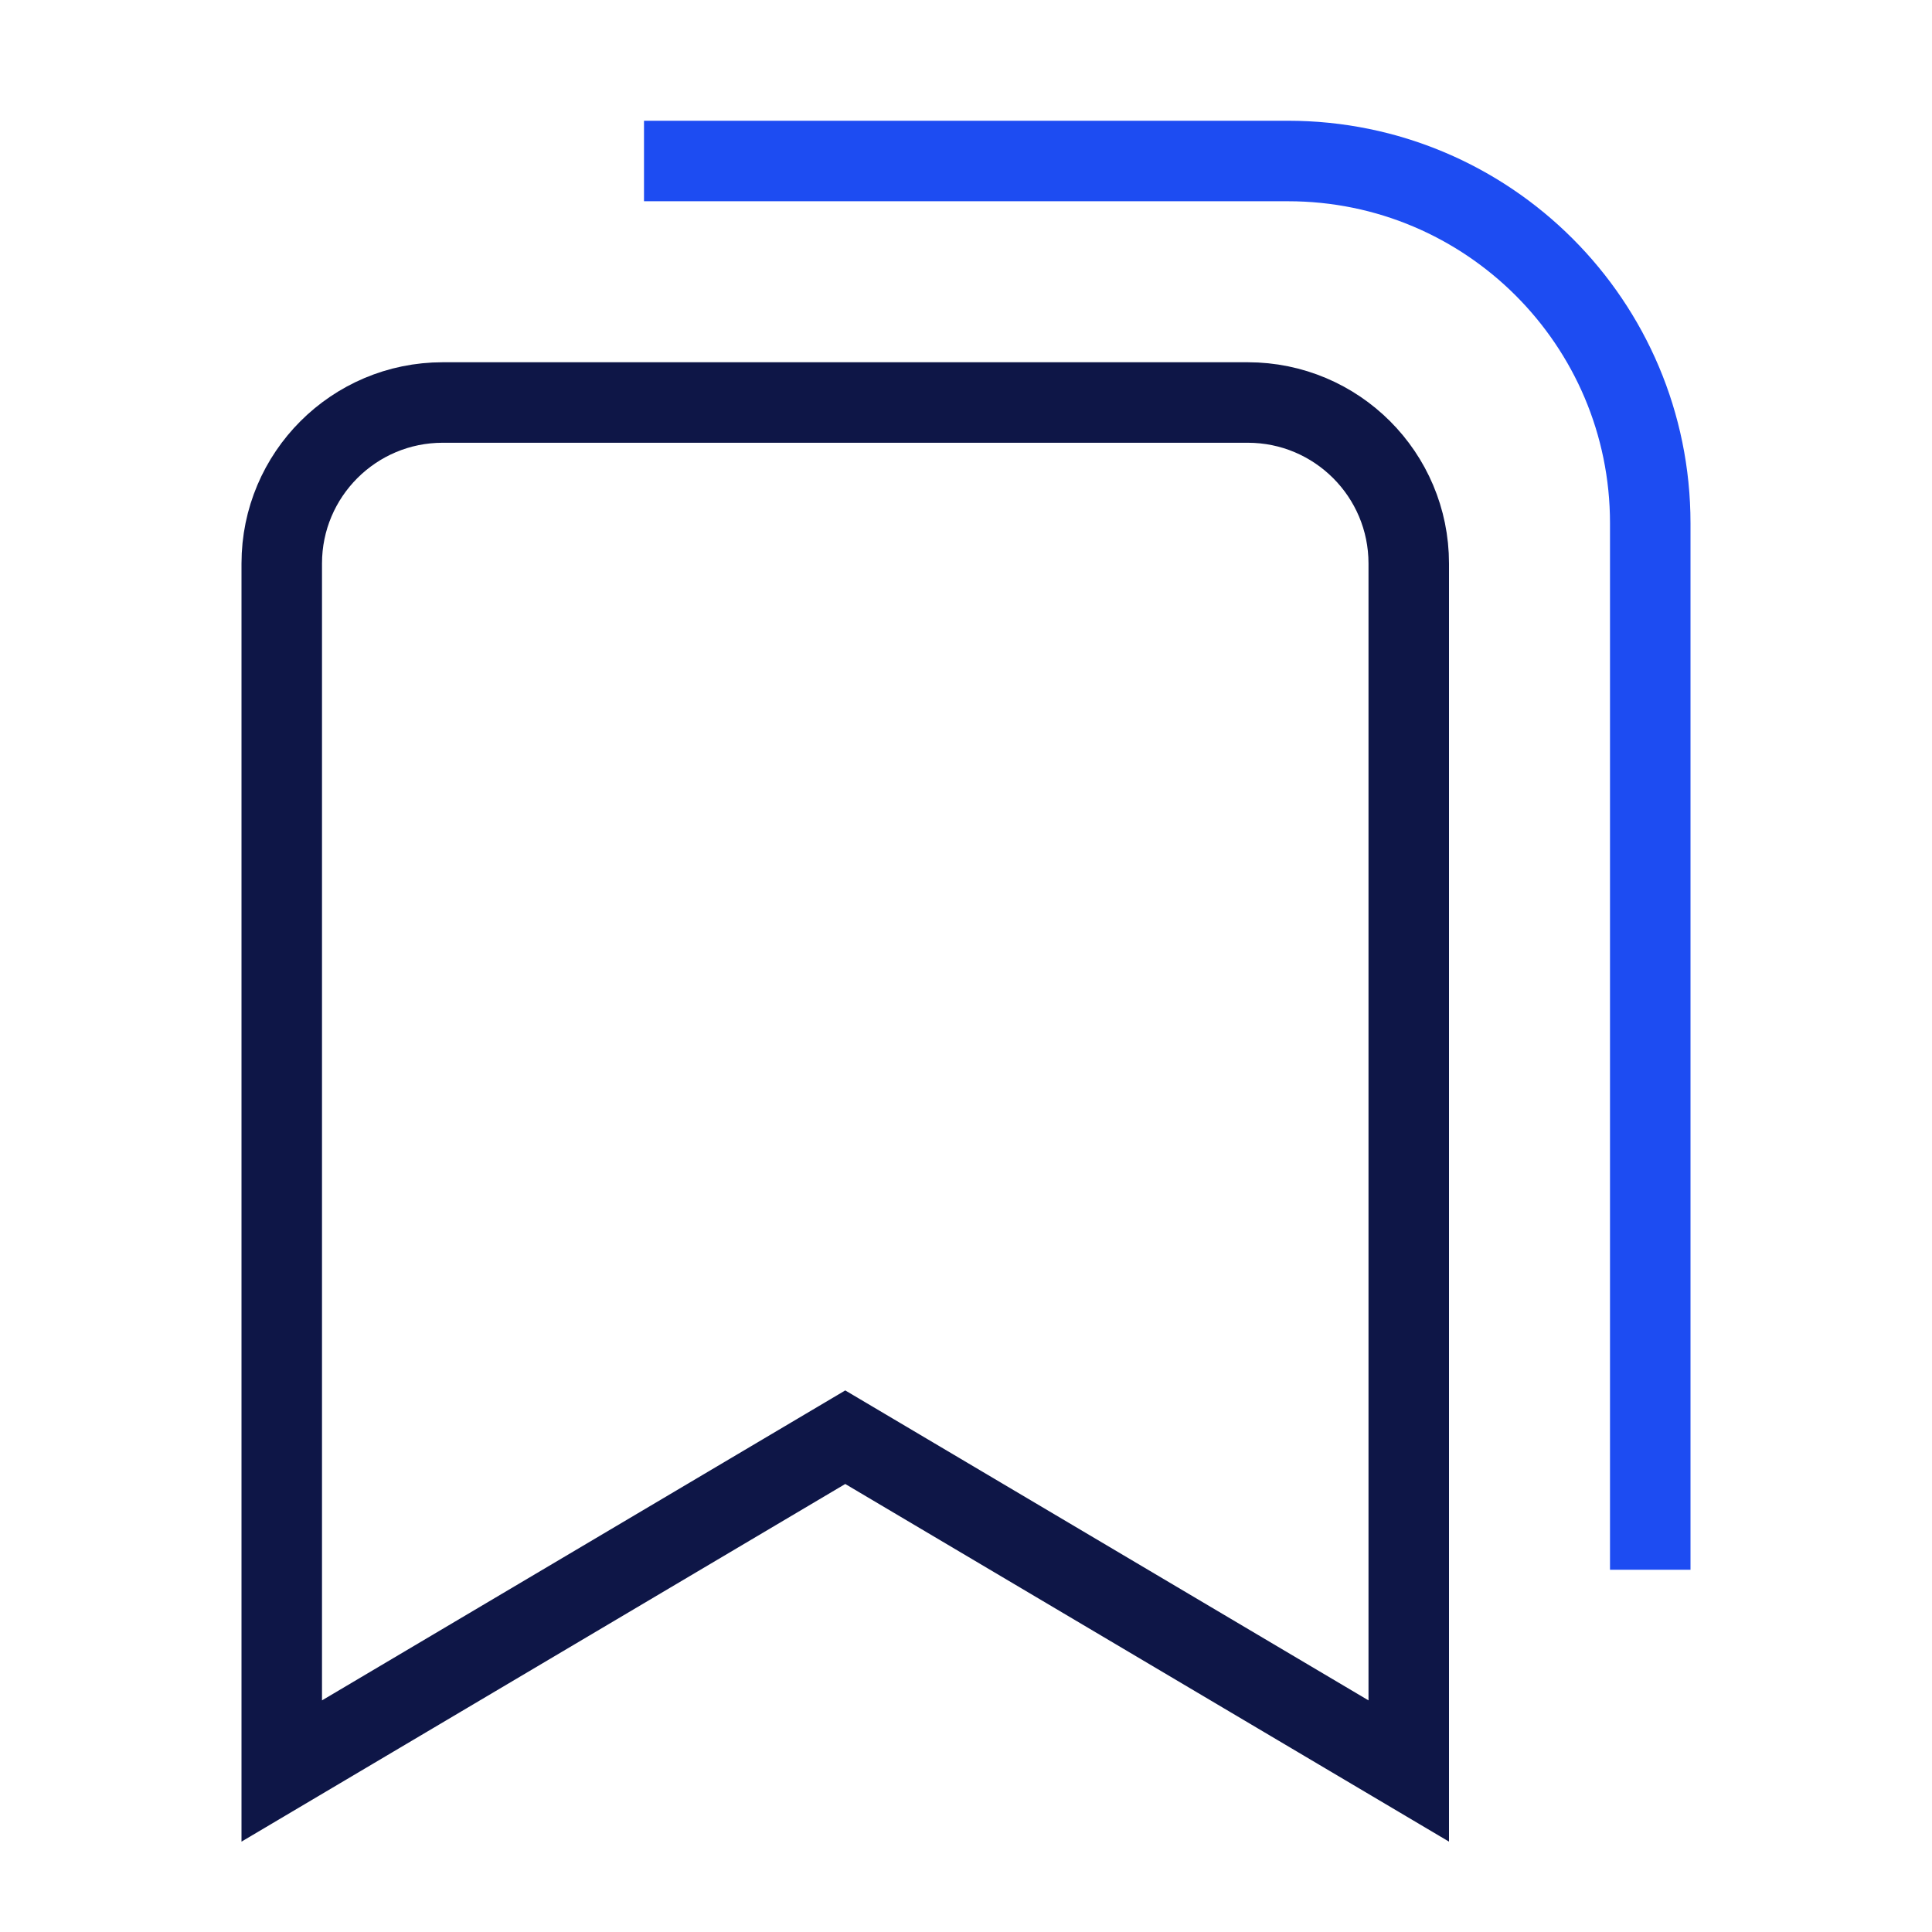
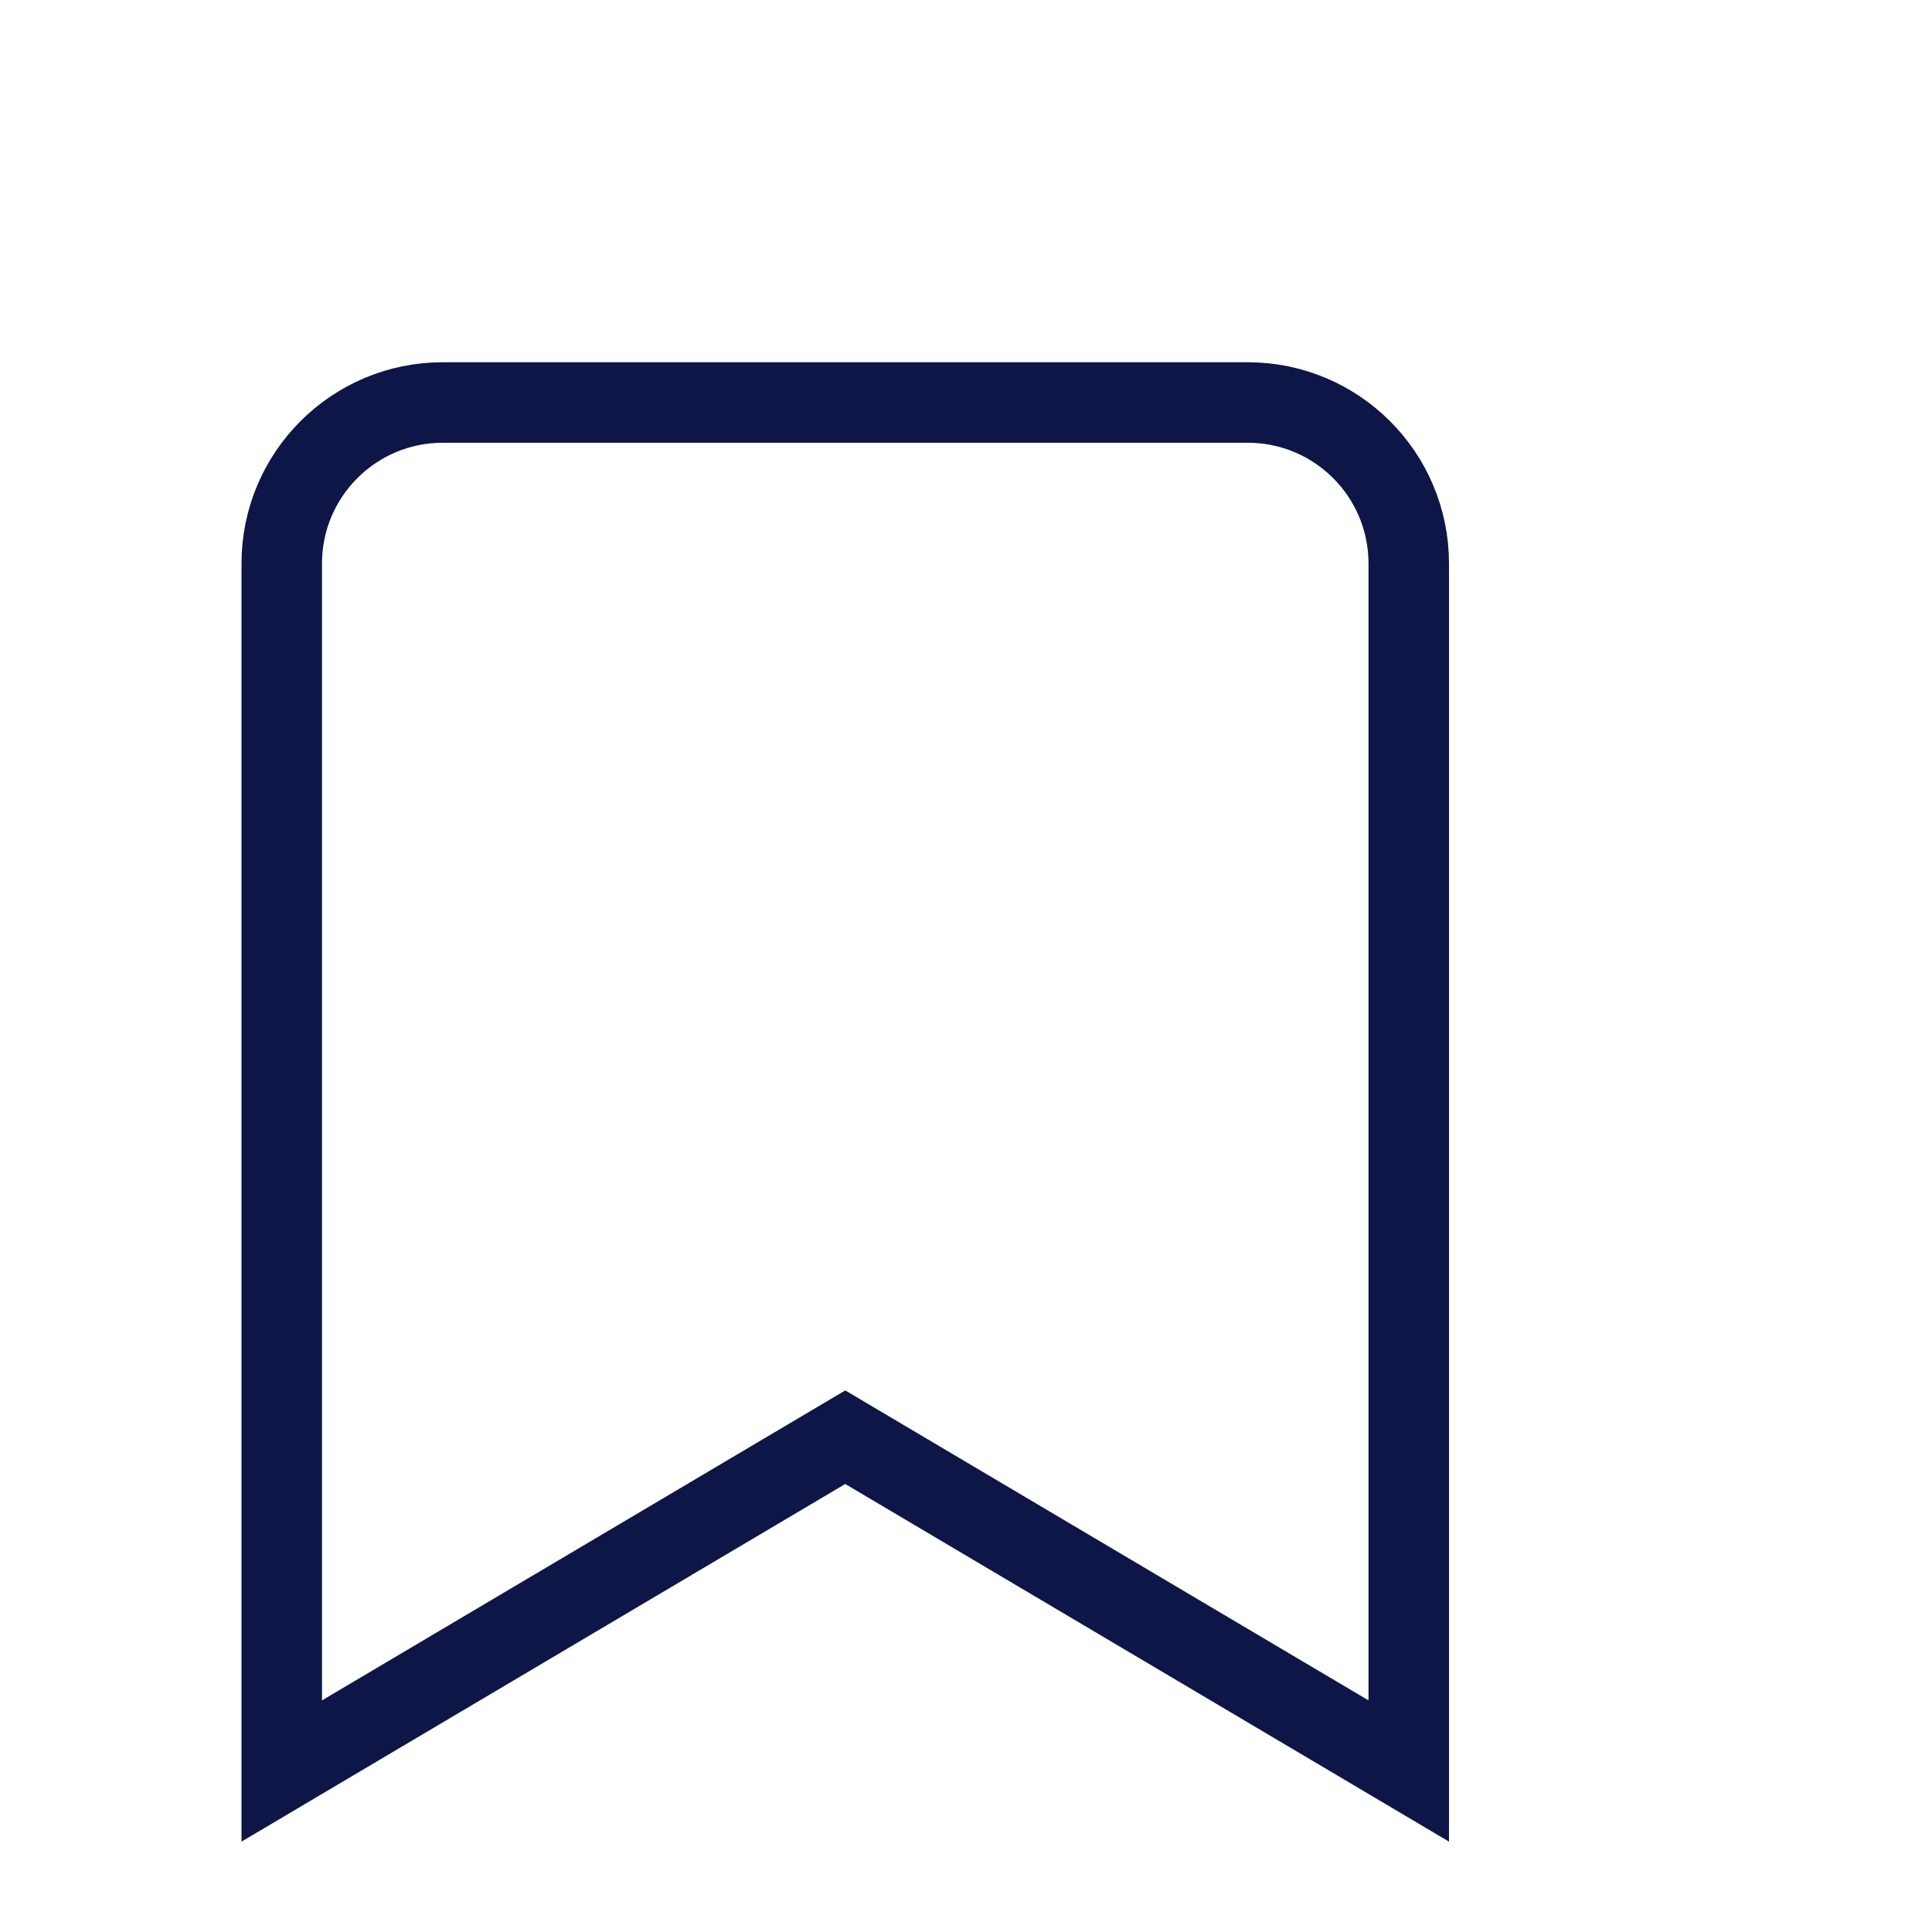
<svg xmlns="http://www.w3.org/2000/svg" width="48" height="48" viewBox="0 0 48 48">
  <g class="nc-icon-wrapper" fill="#0e1647" stroke-linecap="square" stroke-linejoin="miter" stroke-miterlimit="10">
    <path d="M21 35.707L35 44V14C35 11.791 33.209 10 31 10H11C8.791 10 7 11.791 7 14V44L21 35.707Z" stroke="#0e1647" stroke-width="2" fill="none" />
-     <path d="M41 38V13C41 8.029 36.971 4 32 4H17" stroke="#1D4CF2" stroke-width="2" data-color="color-2" fill="none" />
  </g>
</svg>